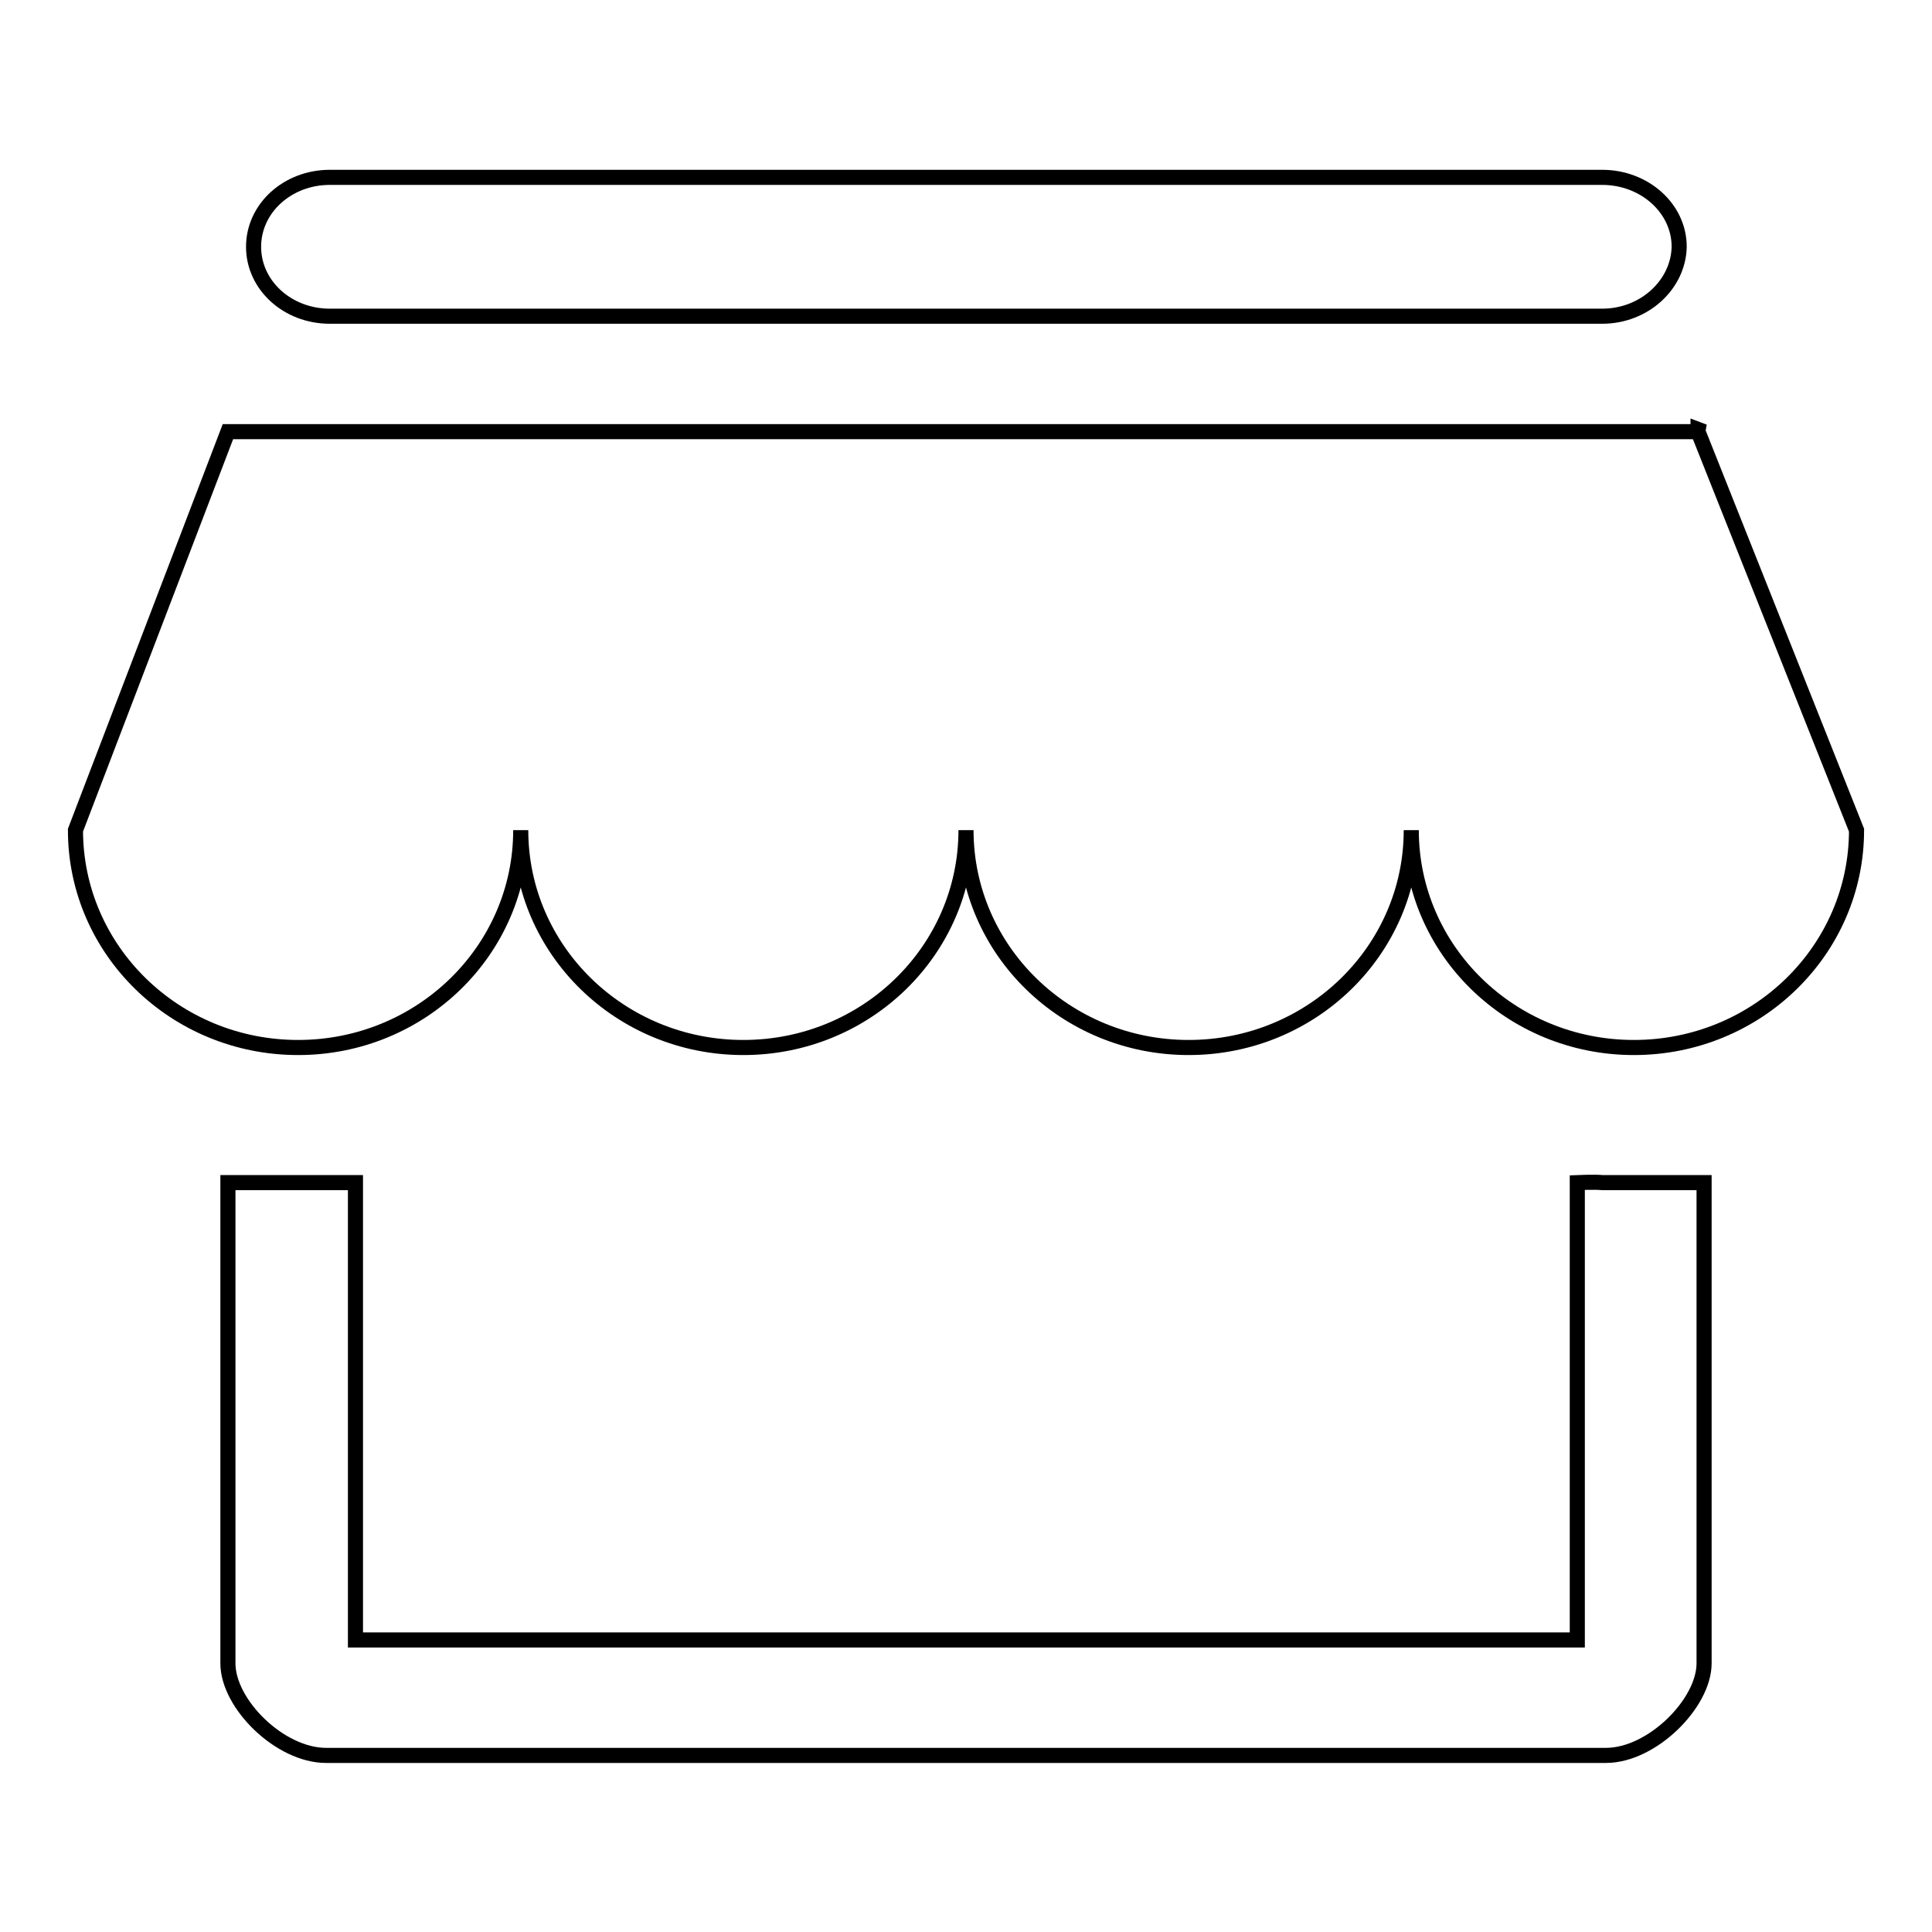
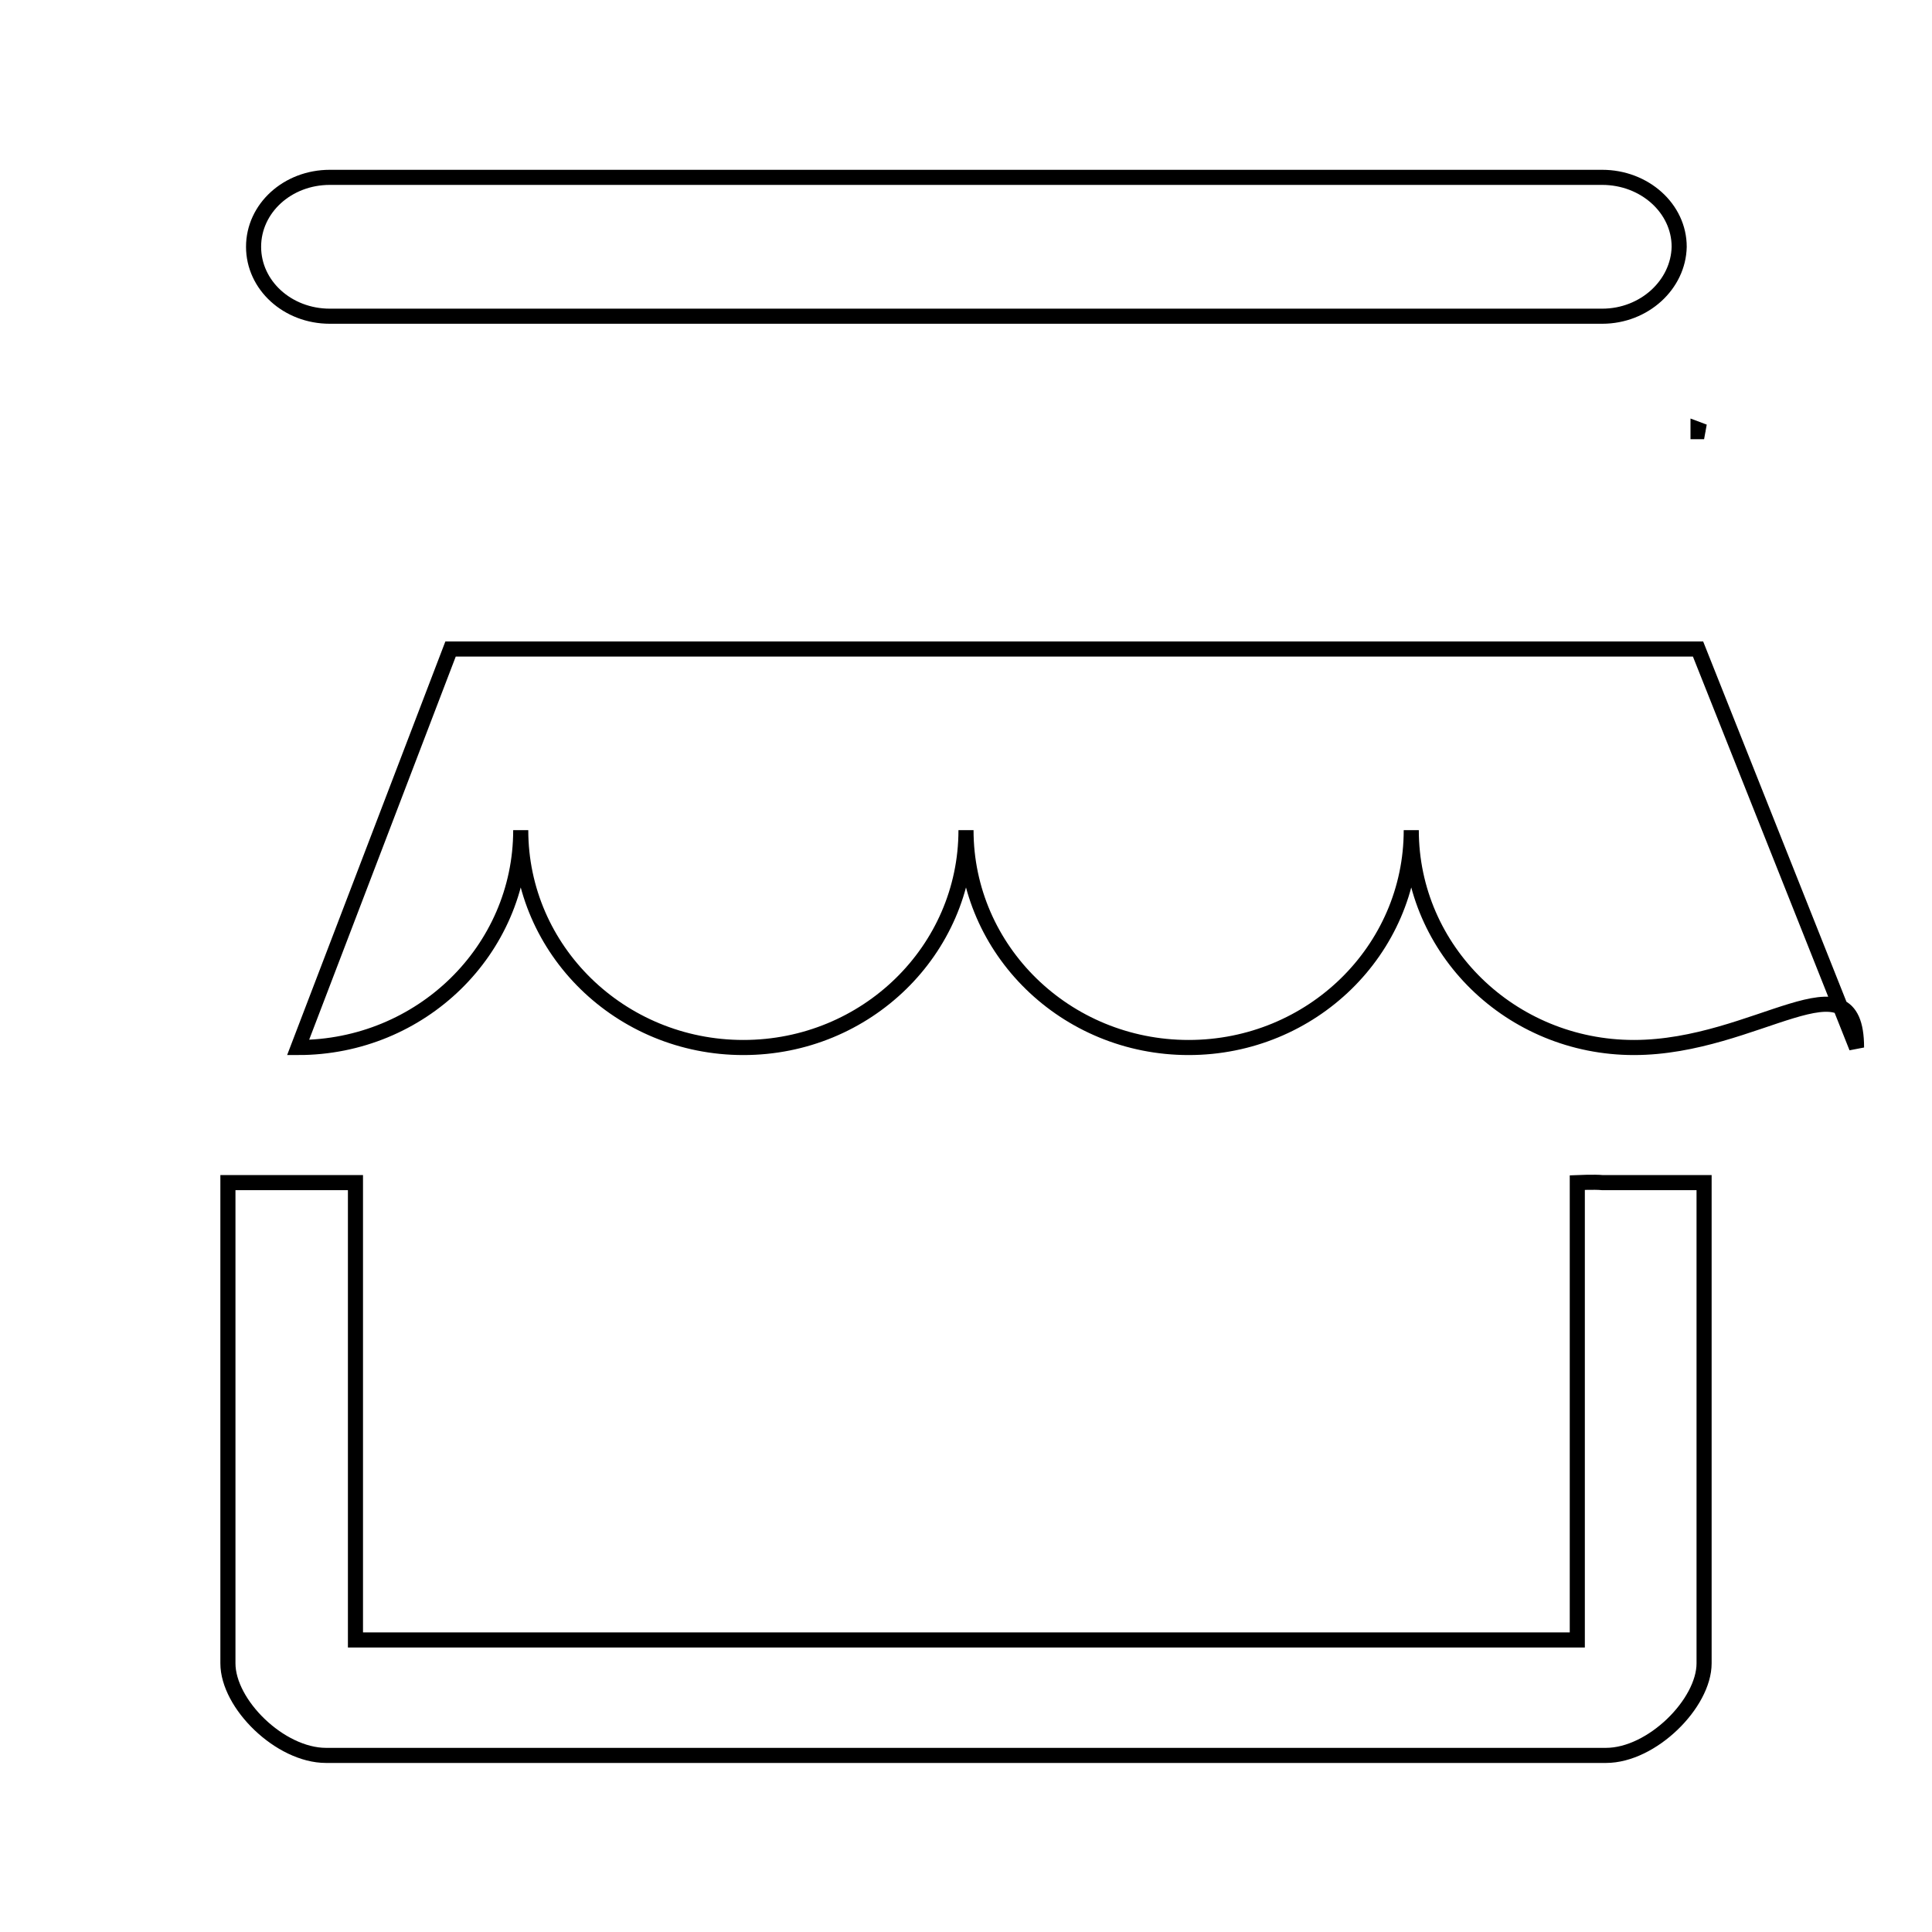
<svg xmlns="http://www.w3.org/2000/svg" version="1.1" x="0px" y="0px" viewBox="0 0 256 256" enable-background="new 0 0 256 256" xml:space="preserve">
  <g>
-     <path stroke-width="2" fill-opacity="0" stroke="#000000" d="M216.5,138.8c-16.3,0-29.5-12.9-29.5-28.8c0,15.9-13.2,28.8-29.5,28.8c-16.3,0-29.5-12.9-29.5-28.8 c0,15.9-13.2,28.8-29.5,28.8C82.2,138.8,69,125.9,69,110c0,15.9-13.2,28.8-29.5,28.8C23.2,138.8,10,125.9,10,110l20.2-52.8H225 l21,52.8C246,125.9,232.8,138.8,216.5,138.8L216.5,138.8L216.5,138.8L216.5,138.8z M225,56.9l0.8,0.3h-0.8L225,56.9L225,56.9z  M212.3,41.9H43.7c-5.6,0-10.1-4.1-10.1-9.2c0-5.1,4.5-9.2,10.1-9.2h168.6c5.6,0,10.2,4.1,10.2,9.2 C222.4,37.7,217.9,41.9,212.3,41.9L212.3,41.9L212.3,41.9L212.3,41.9z M47.1,156.7v60.6h161.9v-60.6c0,0,2.3-0.1,3.3,0h13.5v63.7 c0,5.3-6.9,12.2-13,12.2H43.2c-6.1,0-13-6.8-13-12.2v-63.7H47.1L47.1,156.7z" />
+     <path stroke-width="2" fill-opacity="0" stroke="#000000" d="M216.5,138.8c-16.3,0-29.5-12.9-29.5-28.8c0,15.9-13.2,28.8-29.5,28.8c-16.3,0-29.5-12.9-29.5-28.8 c0,15.9-13.2,28.8-29.5,28.8C82.2,138.8,69,125.9,69,110c0,15.9-13.2,28.8-29.5,28.8l20.2-52.8H225 l21,52.8C246,125.9,232.8,138.8,216.5,138.8L216.5,138.8L216.5,138.8L216.5,138.8z M225,56.9l0.8,0.3h-0.8L225,56.9L225,56.9z  M212.3,41.9H43.7c-5.6,0-10.1-4.1-10.1-9.2c0-5.1,4.5-9.2,10.1-9.2h168.6c5.6,0,10.2,4.1,10.2,9.2 C222.4,37.7,217.9,41.9,212.3,41.9L212.3,41.9L212.3,41.9L212.3,41.9z M47.1,156.7v60.6h161.9v-60.6c0,0,2.3-0.1,3.3,0h13.5v63.7 c0,5.3-6.9,12.2-13,12.2H43.2c-6.1,0-13-6.8-13-12.2v-63.7H47.1L47.1,156.7z" />
  </g>
</svg>